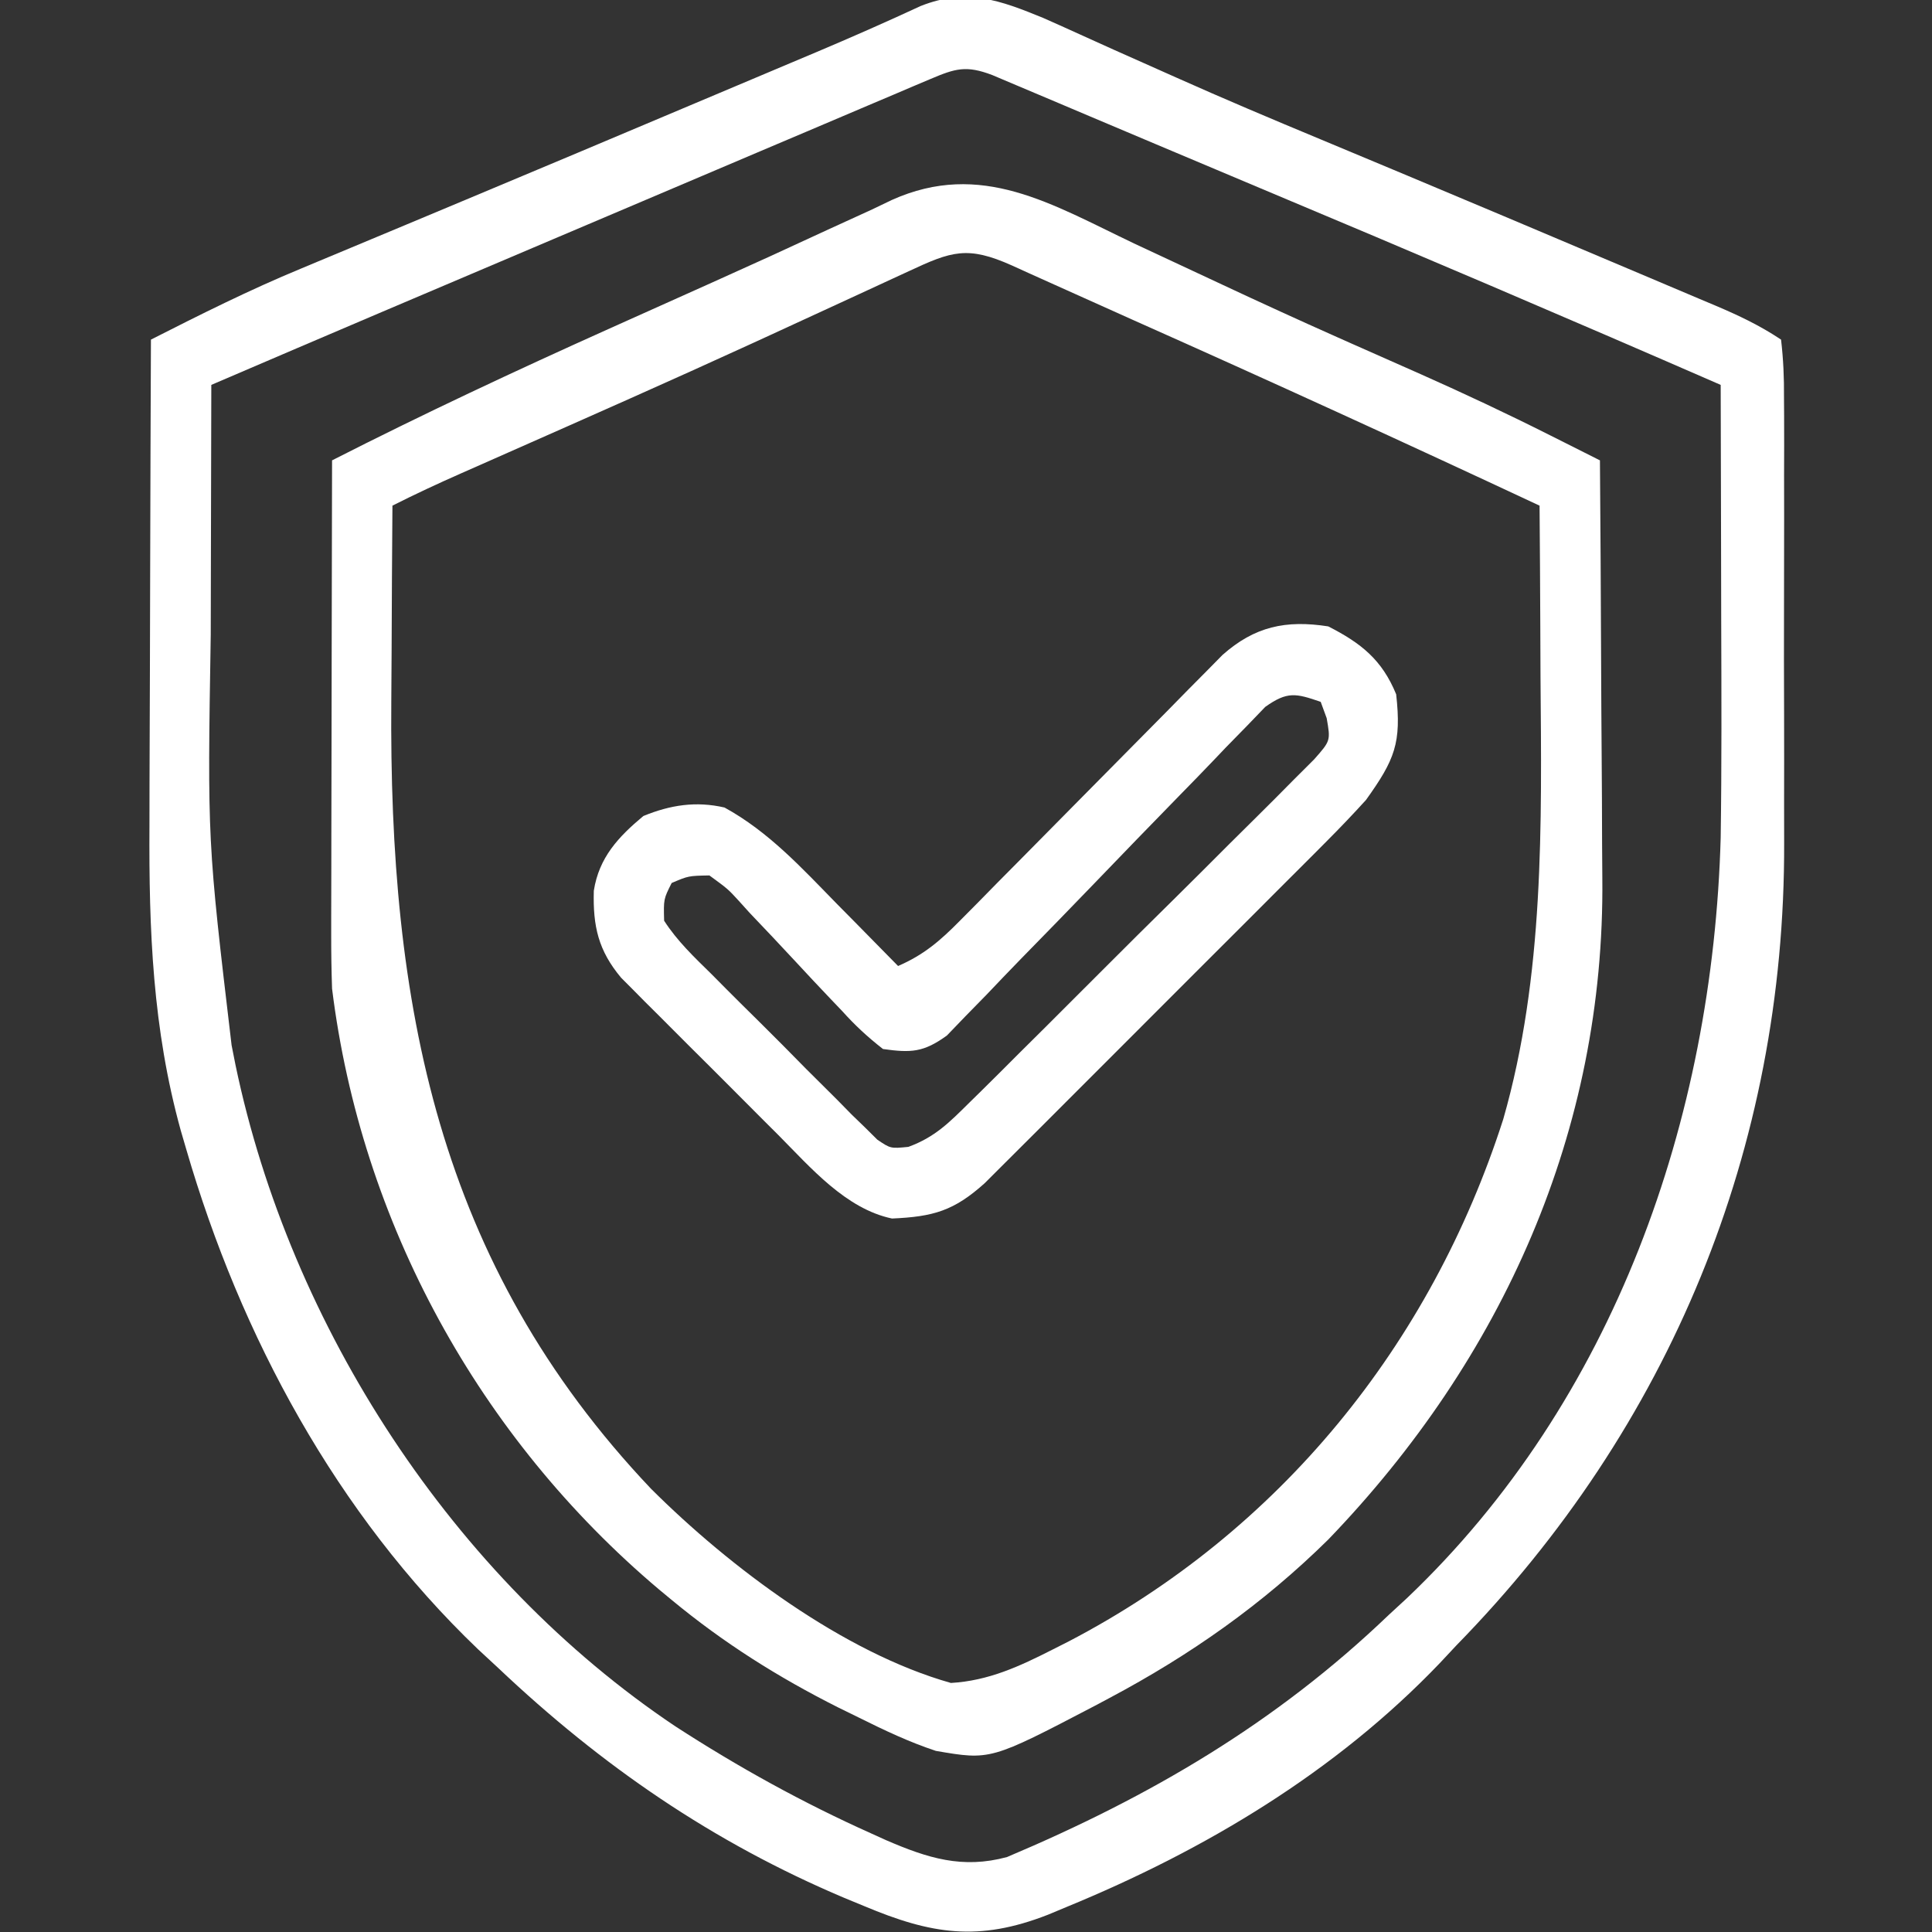
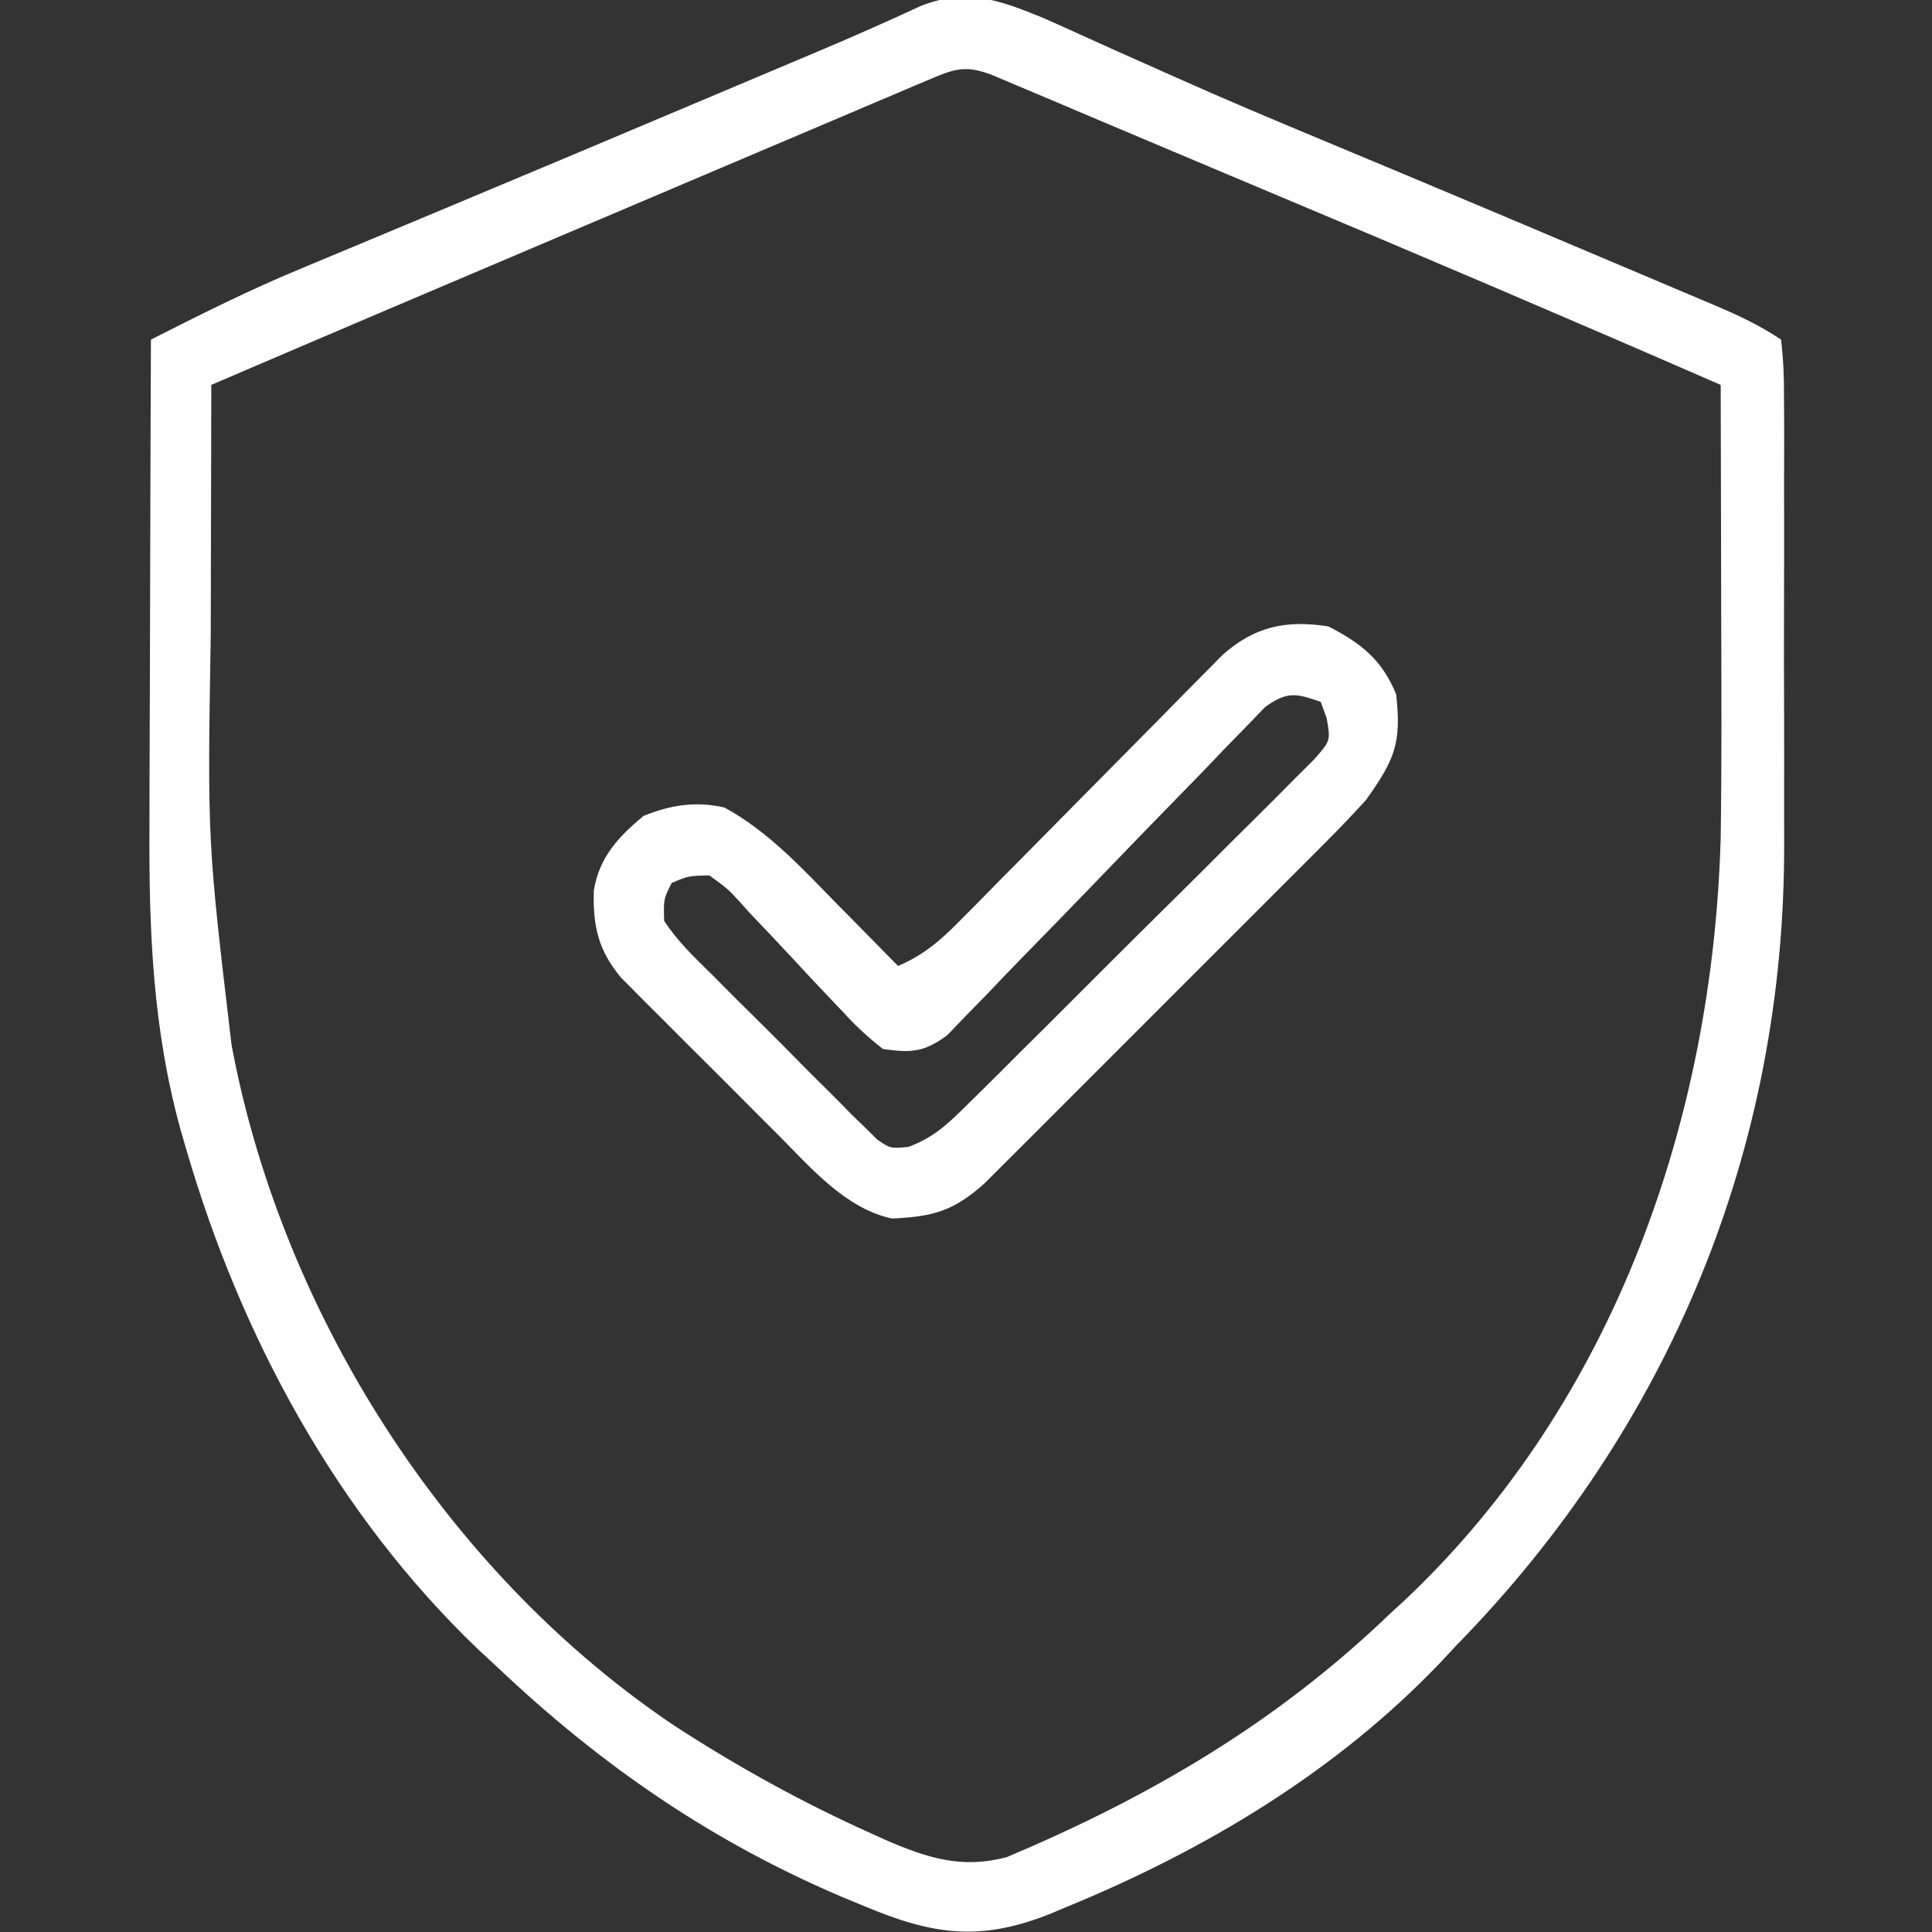
<svg xmlns="http://www.w3.org/2000/svg" width="256" height="256">
  <rect width="100%" height="100%" fill="#333333" stroke="none" />
-   <path d="M0 0 C1.801 0.801 3.601 1.603 5.393 2.424 C8.042 3.637 10.706 4.816 13.368 5.999 C14.761 6.618 16.152 7.238 17.543 7.86 C23.907 10.704 30.322 13.413 36.758 16.088 C39.925 17.406 43.09 18.73 46.254 20.055 C46.911 20.33 47.568 20.604 48.245 20.888 C56.762 24.454 65.268 28.045 73.77 31.647 C75.579 32.412 77.388 33.177 79.198 33.941 C81.731 35.01 84.262 36.082 86.793 37.156 C87.554 37.476 88.315 37.797 89.099 38.127 C92.185 39.44 94.947 40.747 97.746 42.613 C98.049 45.246 98.156 47.645 98.134 50.281 C98.142 51.47 98.142 51.47 98.15 52.682 C98.163 55.317 98.155 57.951 98.145 60.586 C98.147 62.426 98.149 64.265 98.153 66.105 C98.158 69.976 98.151 73.848 98.137 77.719 C98.12 82.634 98.13 87.549 98.148 92.464 C98.159 96.274 98.155 100.085 98.148 103.895 C98.146 105.703 98.148 107.512 98.155 109.321 C98.278 149.757 83.02 186.696 54.746 215.613 C54.01 216.4 53.274 217.186 52.516 217.996 C38.729 232.411 21.414 242.764 3.059 250.301 C2.246 250.64 1.433 250.979 0.595 251.329 C-8.569 254.905 -14.805 253.941 -23.754 250.176 C-24.625 249.817 -25.495 249.458 -26.393 249.088 C-43.801 241.727 -58.523 231.612 -72.254 218.613 C-73.138 217.793 -74.022 216.974 -74.934 216.129 C-93.653 198.205 -106.367 174.671 -113.566 149.926 C-113.809 149.095 -114.052 148.265 -114.302 147.409 C-118.033 133.928 -118.532 120.847 -118.449 106.969 C-118.445 105.104 -118.443 103.239 -118.441 101.375 C-118.433 96.51 -118.413 91.646 -118.391 86.781 C-118.371 81.8 -118.362 76.819 -118.352 71.838 C-118.33 62.096 -118.296 52.355 -118.254 42.613 C-111.695 39.281 -105.153 36.004 -98.352 33.195 C-97.647 32.9 -96.942 32.605 -96.216 32.301 C-94.703 31.668 -93.19 31.036 -91.676 30.407 C-89.25 29.398 -86.827 28.385 -84.404 27.37 C-81.8 26.28 -79.197 25.191 -76.593 24.102 C-66.695 19.966 -56.811 15.797 -46.928 11.624 C-43.993 10.385 -41.056 9.147 -38.119 7.909 C-36.293 7.139 -34.467 6.368 -32.641 5.598 C-31.823 5.253 -31.006 4.909 -30.164 4.555 C-25.491 2.581 -20.858 0.543 -16.255 -1.593 C-10.184 -4.001 -5.762 -2.366 0 0 Z M-14.977 8.088 C-16.137 8.577 -16.137 8.577 -17.32 9.076 C-18.167 9.438 -19.014 9.799 -19.887 10.172 C-20.775 10.548 -21.663 10.924 -22.578 11.311 C-25.513 12.554 -28.446 13.802 -31.379 15.051 C-33.411 15.913 -35.443 16.774 -37.475 17.635 C-42.71 19.856 -47.944 22.08 -53.177 24.305 C-57.081 25.965 -60.985 27.622 -64.89 29.279 C-80.021 35.699 -95.15 42.128 -110.254 48.613 C-110.277 56.143 -110.295 63.672 -110.306 71.202 C-110.311 74.7 -110.318 78.198 -110.329 81.696 C-110.773 109.035 -110.773 109.035 -107.566 136.113 C-107.306 137.429 -107.306 137.429 -107.04 138.772 C-99.802 173.411 -78.233 206.641 -48.746 226.375 C-40.419 231.769 -31.874 236.493 -22.816 240.551 C-21.841 240.993 -21.841 240.993 -20.846 241.444 C-15.326 243.83 -10.724 245.284 -4.816 243.68 C14.14 235.677 30.81 225.93 45.746 211.613 C46.554 210.868 47.363 210.123 48.195 209.355 C75.667 183.221 88.705 145.884 89.746 108.613 C89.887 98.954 89.846 89.293 89.815 79.632 C89.804 76.125 89.8 72.618 89.795 69.111 C89.784 62.279 89.767 55.446 89.746 48.613 C69.499 39.787 49.191 31.123 28.822 22.584 C24.134 20.618 19.449 18.645 14.768 16.663 C11.863 15.434 8.956 14.207 6.05 12.981 C4.69 12.406 3.33 11.83 1.971 11.253 C0.111 10.464 -1.751 9.679 -3.613 8.895 C-4.66 8.452 -5.706 8.009 -6.784 7.553 C-10.239 6.238 -11.683 6.689 -14.977 8.088 Z " fill="#FFFFFF" transform="translate(138.254,2.387)" />
-   <path d="M0 0 C1.554 0.727 3.108 1.453 4.663 2.177 C7.037 3.284 9.412 4.391 11.784 5.503 C16.836 7.87 21.907 10.189 27.004 12.457 C27.973 12.889 27.973 12.889 28.963 13.329 C31.968 14.664 34.975 15.995 37.983 17.323 C43.776 19.9 49.494 22.583 55.155 25.435 C55.794 25.756 56.432 26.076 57.09 26.406 C58.644 27.187 60.197 27.968 61.75 28.75 C61.82 37.6 61.873 46.451 61.905 55.302 C61.921 59.413 61.942 63.524 61.976 67.636 C62.009 71.617 62.027 75.598 62.035 79.579 C62.04 81.084 62.051 82.59 62.067 84.095 C62.417 117.554 48.851 147.758 25.75 171.75 C17.075 180.308 7.49 187.042 -3.25 192.75 C-3.907 193.1 -4.565 193.45 -5.242 193.811 C-18.999 200.997 -18.999 200.997 -26.25 199.75 C-29.778 198.58 -33.052 197.031 -36.375 195.375 C-37.299 194.922 -38.222 194.47 -39.174 194.003 C-47.152 189.991 -54.375 185.442 -61.25 179.75 C-61.801 179.294 -62.352 178.838 -62.919 178.368 C-86.76 158.249 -102.41 129.748 -106.25 98.75 C-106.333 96.344 -106.368 93.937 -106.364 91.53 C-106.364 90.846 -106.364 90.162 -106.364 89.458 C-106.363 87.223 -106.356 84.988 -106.348 82.754 C-106.346 81.194 -106.344 79.635 -106.343 78.076 C-106.34 73.99 -106.33 69.905 -106.319 65.82 C-106.308 61.644 -106.304 57.467 -106.299 53.291 C-106.288 45.111 -106.271 36.93 -106.25 28.75 C-94.208 22.618 -82.014 16.91 -69.688 11.375 C-68.767 10.962 -67.847 10.548 -66.898 10.122 C-63.202 8.463 -59.506 6.803 -55.807 5.148 C-50.76 2.887 -45.732 0.592 -40.719 -1.742 C-38.708 -2.662 -36.698 -3.581 -34.688 -4.5 C-33.4 -5.118 -33.4 -5.118 -32.086 -5.748 C-20.243 -11.075 -10.864 -5.167 0 0 Z M-29.836 3.688 C-30.513 4 -31.19 4.312 -31.887 4.633 C-33.361 5.312 -34.834 5.993 -36.306 6.676 C-40.251 8.503 -44.201 10.319 -48.152 12.133 C-48.974 12.51 -49.795 12.887 -50.641 13.276 C-61.34 18.181 -72.106 22.937 -82.871 27.695 C-83.605 28.02 -84.339 28.345 -85.096 28.68 C-86.464 29.285 -87.833 29.889 -89.202 30.493 C-92.257 31.843 -95.27 33.243 -98.25 34.75 C-98.302 41.201 -98.336 47.653 -98.36 54.104 C-98.37 56.289 -98.383 58.473 -98.401 60.658 C-98.714 100.748 -92.352 135.098 -63.987 165.018 C-53.549 175.429 -38.459 186.743 -24.25 190.75 C-19.259 190.462 -15.146 188.547 -10.75 186.312 C-9.705 185.783 -9.705 185.783 -8.64 185.244 C19.284 170.675 39.335 145.963 48.938 116.051 C54.387 97.049 54.032 77.022 53.875 57.438 C53.865 55.221 53.856 53.004 53.848 50.787 C53.826 45.441 53.793 40.096 53.75 34.75 C35.901 26.401 17.99 18.211 -0.011 10.195 C-3.012 8.856 -6.009 7.508 -9.004 6.156 C-10.648 5.417 -12.293 4.677 -13.938 3.938 C-14.668 3.606 -15.398 3.274 -16.151 2.932 C-22.061 0.285 -24.162 1.039 -29.836 3.688 Z " fill="#FFFFFF" transform="translate(150.25,32.25)" />
+   <path d="M0 0 C1.801 0.801 3.601 1.603 5.393 2.424 C8.042 3.637 10.706 4.816 13.368 5.999 C14.761 6.618 16.152 7.238 17.543 7.86 C23.907 10.704 30.322 13.413 36.758 16.088 C39.925 17.406 43.09 18.73 46.254 20.055 C46.911 20.33 47.568 20.604 48.245 20.888 C56.762 24.454 65.268 28.045 73.77 31.647 C75.579 32.412 77.388 33.177 79.198 33.941 C81.731 35.01 84.262 36.082 86.793 37.156 C87.554 37.476 88.315 37.797 89.099 38.127 C92.185 39.44 94.947 40.747 97.746 42.613 C98.049 45.246 98.156 47.645 98.134 50.281 C98.142 51.47 98.142 51.47 98.15 52.682 C98.163 55.317 98.155 57.951 98.145 60.586 C98.158 69.976 98.151 73.848 98.137 77.719 C98.12 82.634 98.13 87.549 98.148 92.464 C98.159 96.274 98.155 100.085 98.148 103.895 C98.146 105.703 98.148 107.512 98.155 109.321 C98.278 149.757 83.02 186.696 54.746 215.613 C54.01 216.4 53.274 217.186 52.516 217.996 C38.729 232.411 21.414 242.764 3.059 250.301 C2.246 250.64 1.433 250.979 0.595 251.329 C-8.569 254.905 -14.805 253.941 -23.754 250.176 C-24.625 249.817 -25.495 249.458 -26.393 249.088 C-43.801 241.727 -58.523 231.612 -72.254 218.613 C-73.138 217.793 -74.022 216.974 -74.934 216.129 C-93.653 198.205 -106.367 174.671 -113.566 149.926 C-113.809 149.095 -114.052 148.265 -114.302 147.409 C-118.033 133.928 -118.532 120.847 -118.449 106.969 C-118.445 105.104 -118.443 103.239 -118.441 101.375 C-118.433 96.51 -118.413 91.646 -118.391 86.781 C-118.371 81.8 -118.362 76.819 -118.352 71.838 C-118.33 62.096 -118.296 52.355 -118.254 42.613 C-111.695 39.281 -105.153 36.004 -98.352 33.195 C-97.647 32.9 -96.942 32.605 -96.216 32.301 C-94.703 31.668 -93.19 31.036 -91.676 30.407 C-89.25 29.398 -86.827 28.385 -84.404 27.37 C-81.8 26.28 -79.197 25.191 -76.593 24.102 C-66.695 19.966 -56.811 15.797 -46.928 11.624 C-43.993 10.385 -41.056 9.147 -38.119 7.909 C-36.293 7.139 -34.467 6.368 -32.641 5.598 C-31.823 5.253 -31.006 4.909 -30.164 4.555 C-25.491 2.581 -20.858 0.543 -16.255 -1.593 C-10.184 -4.001 -5.762 -2.366 0 0 Z M-14.977 8.088 C-16.137 8.577 -16.137 8.577 -17.32 9.076 C-18.167 9.438 -19.014 9.799 -19.887 10.172 C-20.775 10.548 -21.663 10.924 -22.578 11.311 C-25.513 12.554 -28.446 13.802 -31.379 15.051 C-33.411 15.913 -35.443 16.774 -37.475 17.635 C-42.71 19.856 -47.944 22.08 -53.177 24.305 C-57.081 25.965 -60.985 27.622 -64.89 29.279 C-80.021 35.699 -95.15 42.128 -110.254 48.613 C-110.277 56.143 -110.295 63.672 -110.306 71.202 C-110.311 74.7 -110.318 78.198 -110.329 81.696 C-110.773 109.035 -110.773 109.035 -107.566 136.113 C-107.306 137.429 -107.306 137.429 -107.04 138.772 C-99.802 173.411 -78.233 206.641 -48.746 226.375 C-40.419 231.769 -31.874 236.493 -22.816 240.551 C-21.841 240.993 -21.841 240.993 -20.846 241.444 C-15.326 243.83 -10.724 245.284 -4.816 243.68 C14.14 235.677 30.81 225.93 45.746 211.613 C46.554 210.868 47.363 210.123 48.195 209.355 C75.667 183.221 88.705 145.884 89.746 108.613 C89.887 98.954 89.846 89.293 89.815 79.632 C89.804 76.125 89.8 72.618 89.795 69.111 C89.784 62.279 89.767 55.446 89.746 48.613 C69.499 39.787 49.191 31.123 28.822 22.584 C24.134 20.618 19.449 18.645 14.768 16.663 C11.863 15.434 8.956 14.207 6.05 12.981 C4.69 12.406 3.33 11.83 1.971 11.253 C0.111 10.464 -1.751 9.679 -3.613 8.895 C-4.66 8.452 -5.706 8.009 -6.784 7.553 C-10.239 6.238 -11.683 6.689 -14.977 8.088 Z " fill="#FFFFFF" transform="translate(138.254,2.387)" />
  <path d="M0 0 C4.36 2.221 7.133 4.436 9 9 C9.715 15.438 8.826 17.655 5 23 C3.294 24.881 1.538 26.717 -0.256 28.515 C-1.023 29.287 -1.023 29.287 -1.805 30.074 C-3.479 31.758 -5.161 33.434 -6.844 35.109 C-8.017 36.284 -9.19 37.459 -10.363 38.634 C-12.814 41.088 -15.269 43.539 -17.726 45.987 C-20.874 49.123 -24.012 52.268 -27.148 55.416 C-29.565 57.84 -31.987 60.26 -34.411 62.678 C-35.57 63.836 -36.728 64.996 -37.884 66.157 C-39.499 67.777 -41.121 69.391 -42.744 71.003 C-43.665 71.922 -44.585 72.841 -45.534 73.788 C-49.606 77.441 -52.31 78.216 -57.805 78.461 C-63.937 77.173 -68.609 71.685 -72.859 67.406 C-73.49 66.778 -74.12 66.149 -74.77 65.502 C-76.093 64.179 -77.414 62.855 -78.733 61.528 C-80.751 59.499 -82.779 57.482 -84.809 55.465 C-86.097 54.175 -87.385 52.885 -88.672 51.594 C-89.277 50.993 -89.882 50.391 -90.506 49.772 C-91.067 49.205 -91.628 48.637 -92.206 48.053 C-92.699 47.558 -93.191 47.064 -93.699 46.555 C-96.711 42.955 -97.448 39.747 -97.316 35.027 C-96.629 30.623 -94.065 27.887 -90.75 25.125 C-87.158 23.655 -83.776 23.133 -80 24 C-74.136 27.216 -69.769 32.004 -65.125 36.75 C-64.341 37.543 -63.557 38.336 -62.75 39.152 C-60.829 41.097 -58.912 43.046 -57 45 C-53.612 43.535 -51.428 41.661 -48.846 39.041 C-48.038 38.227 -47.23 37.413 -46.398 36.574 C-45.535 35.693 -44.671 34.813 -43.781 33.906 C-42.439 32.553 -42.439 32.553 -41.069 31.172 C-38.208 28.286 -35.353 25.394 -32.5 22.5 C-28.746 18.692 -24.984 14.891 -21.219 11.094 C-20.355 10.214 -19.491 9.333 -18.602 8.426 C-17.794 7.612 -16.986 6.798 -16.154 5.959 C-15.093 4.882 -15.093 4.882 -14.011 3.784 C-9.761 0.014 -5.624 -0.878 0 0 Z M-8.345 10.664 C-9.151 11.501 -9.957 12.338 -10.787 13.201 C-12.169 14.613 -12.169 14.613 -13.578 16.053 C-14.064 16.563 -14.549 17.073 -15.049 17.598 C-16.571 19.196 -18.11 20.775 -19.655 22.349 C-23.489 26.263 -27.29 30.209 -31.092 34.154 C-34.305 37.486 -37.531 40.805 -40.773 44.109 C-42.289 45.663 -43.786 47.235 -45.283 48.808 C-46.215 49.763 -47.149 50.717 -48.084 51.67 C-48.89 52.508 -49.697 53.346 -50.528 54.209 C-53.612 56.444 -55.268 56.526 -59 56 C-61.1 54.354 -62.681 52.886 -64.441 50.934 C-64.932 50.421 -65.422 49.908 -65.927 49.379 C-67.487 47.746 -69.027 46.094 -70.562 44.438 C-72.588 42.252 -74.633 40.088 -76.691 37.934 C-77.15 37.425 -77.608 36.917 -78.081 36.393 C-79.538 34.801 -79.538 34.801 -82 33 C-84.773 33.052 -84.773 33.052 -87 34 C-88.075 36.134 -88.075 36.134 -88 39 C-86.264 41.699 -83.994 43.846 -81.711 46.086 C-81.055 46.747 -80.4 47.408 -79.725 48.09 C-78.335 49.484 -76.937 50.87 -75.533 52.25 C-73.383 54.367 -71.267 56.515 -69.152 58.668 C-67.799 60.018 -66.443 61.365 -65.086 62.711 C-64.452 63.357 -63.819 64.002 -63.166 64.668 C-62.563 65.252 -61.959 65.837 -61.337 66.439 C-60.813 66.959 -60.288 67.479 -59.747 68.015 C-57.99 69.199 -57.99 69.199 -55.632 68.966 C-52.109 67.673 -50.217 65.74 -47.551 63.101 C-47.032 62.592 -46.513 62.082 -45.978 61.558 C-44.269 59.877 -42.575 58.182 -40.883 56.484 C-39.7 55.309 -38.516 54.134 -37.332 52.96 C-34.856 50.498 -32.387 48.029 -29.924 45.555 C-26.763 42.383 -23.58 39.233 -20.39 36.09 C-17.941 33.671 -15.507 31.238 -13.076 28.801 C-11.908 27.634 -10.735 26.471 -9.557 25.313 C-7.914 23.695 -6.291 22.059 -4.672 20.417 C-3.744 19.49 -2.815 18.562 -1.858 17.607 C0.314 15.146 0.314 15.146 -0.208 12.161 C-0.469 11.448 -0.731 10.735 -1 10 C-4.302 8.856 -5.425 8.592 -8.345 10.664 Z " fill="#FFFFFF" transform="translate(176,83)" />
</svg>